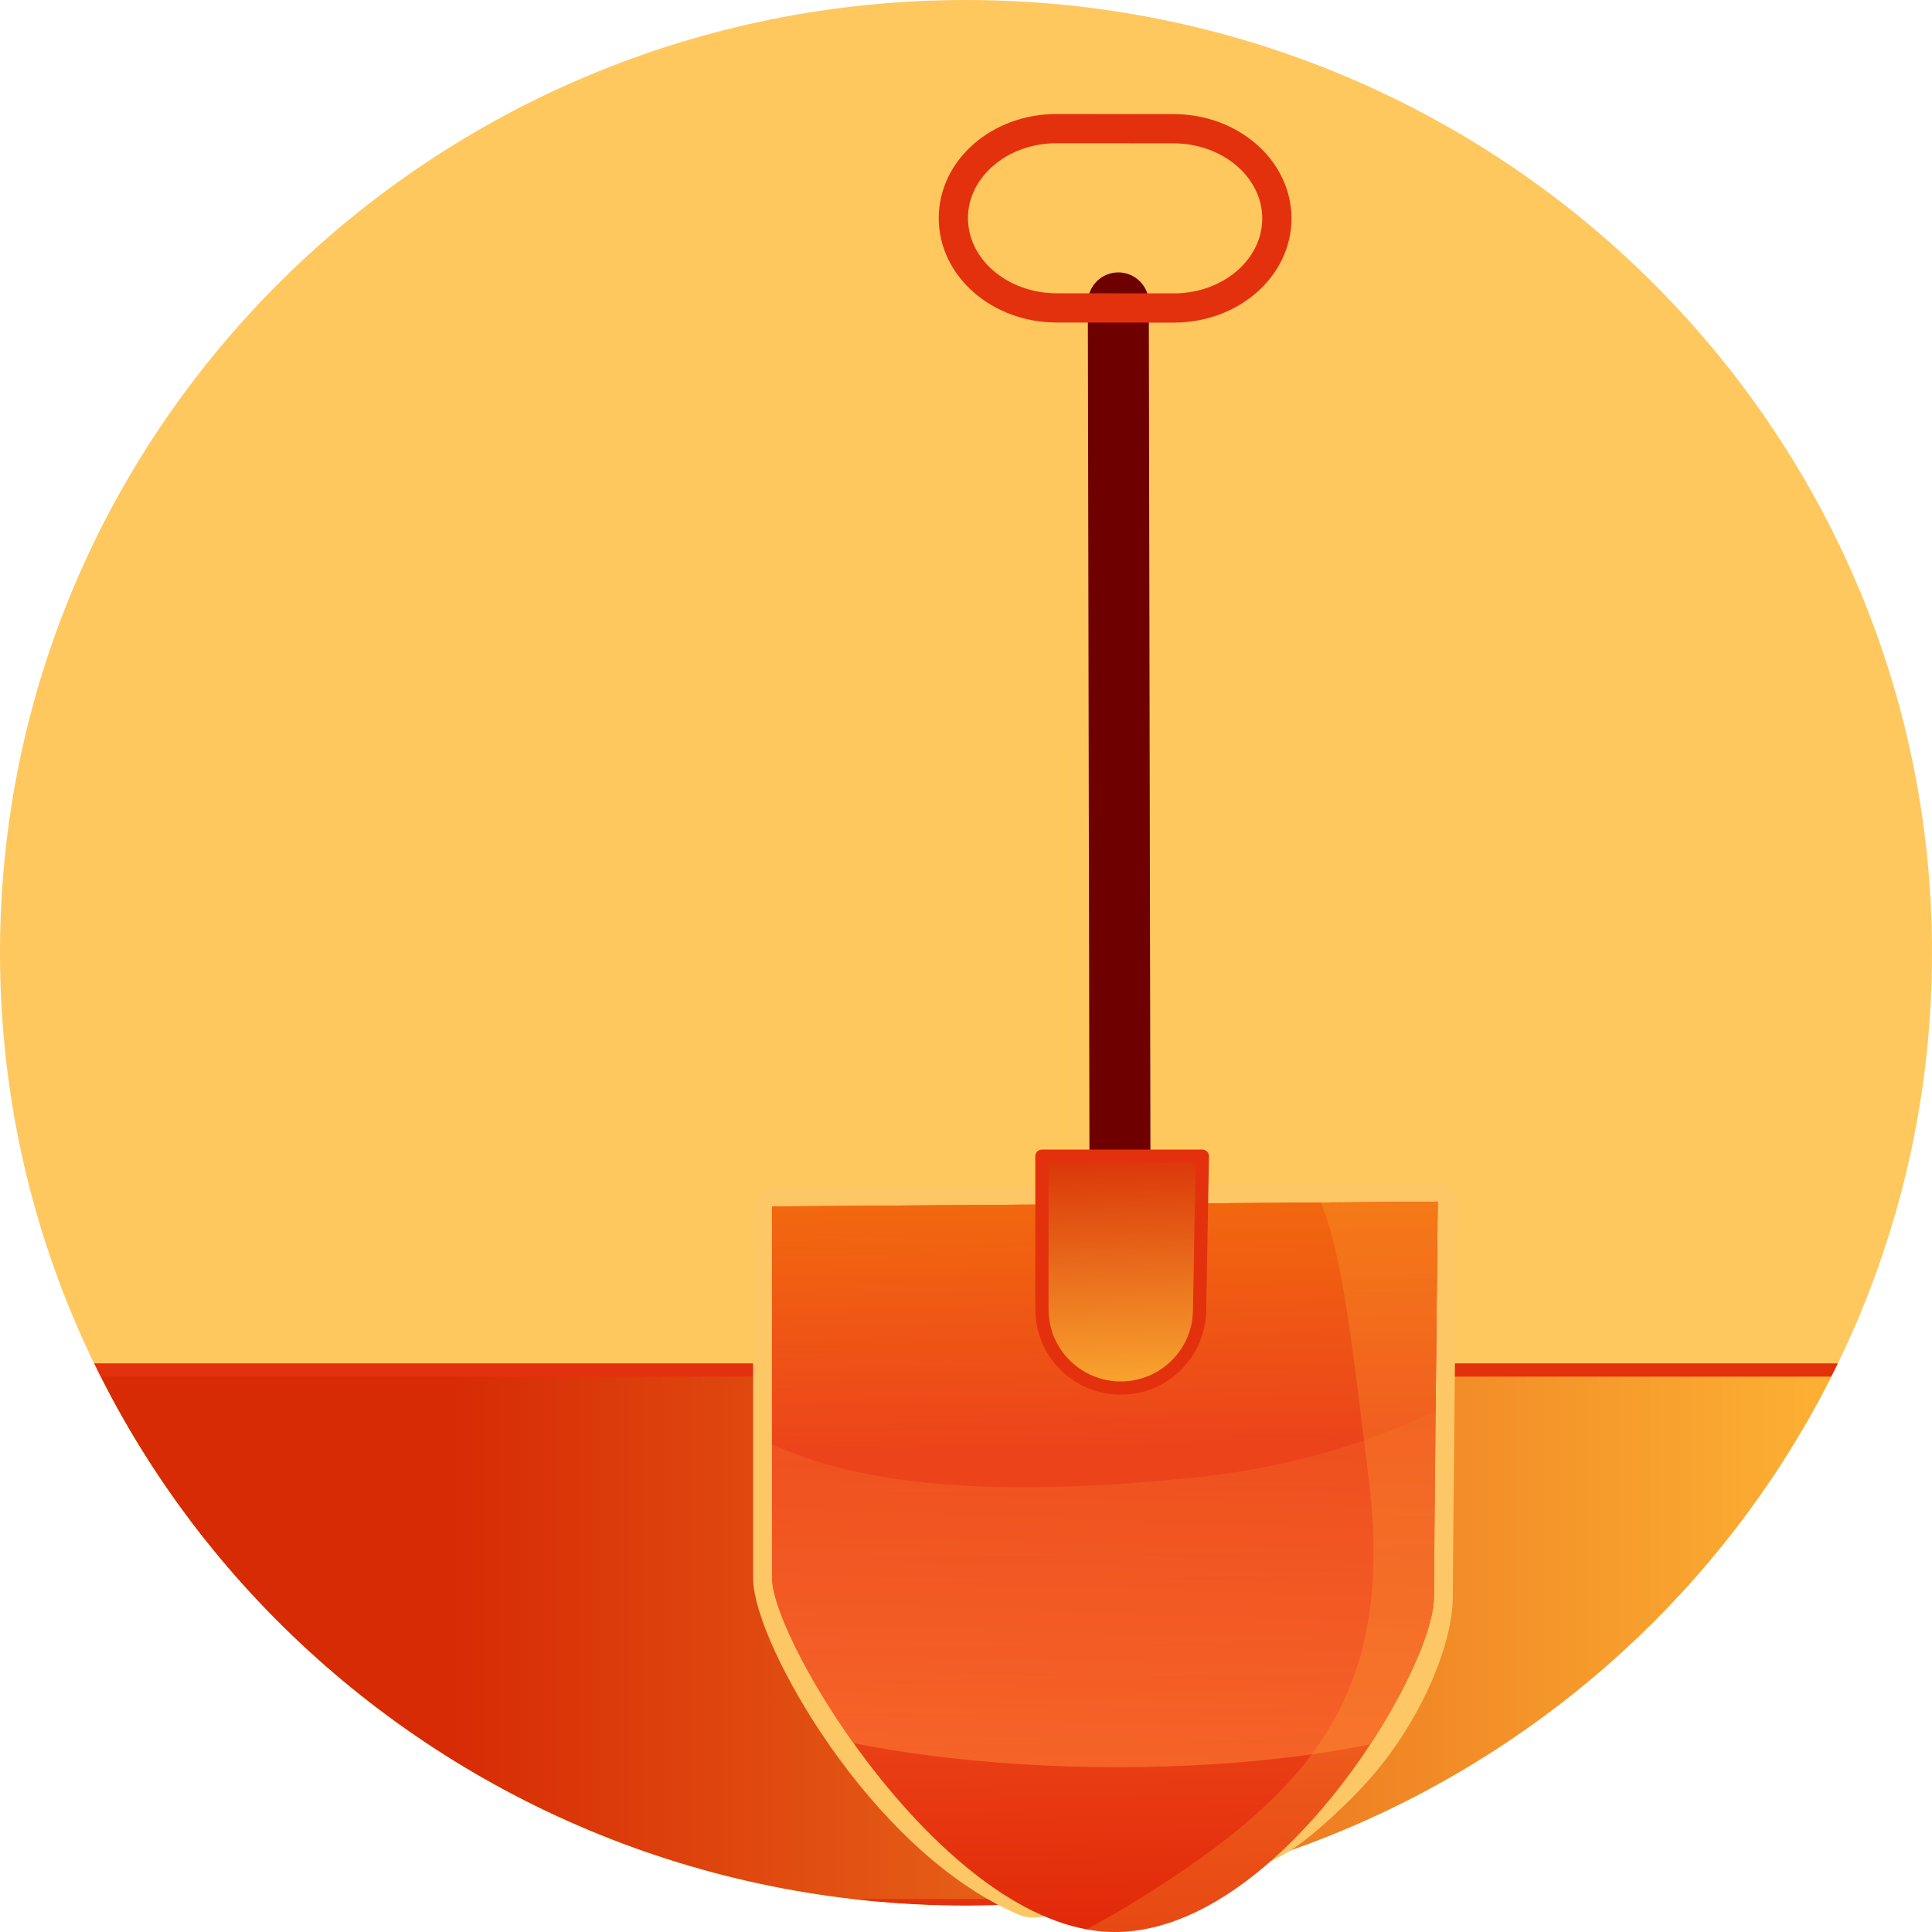
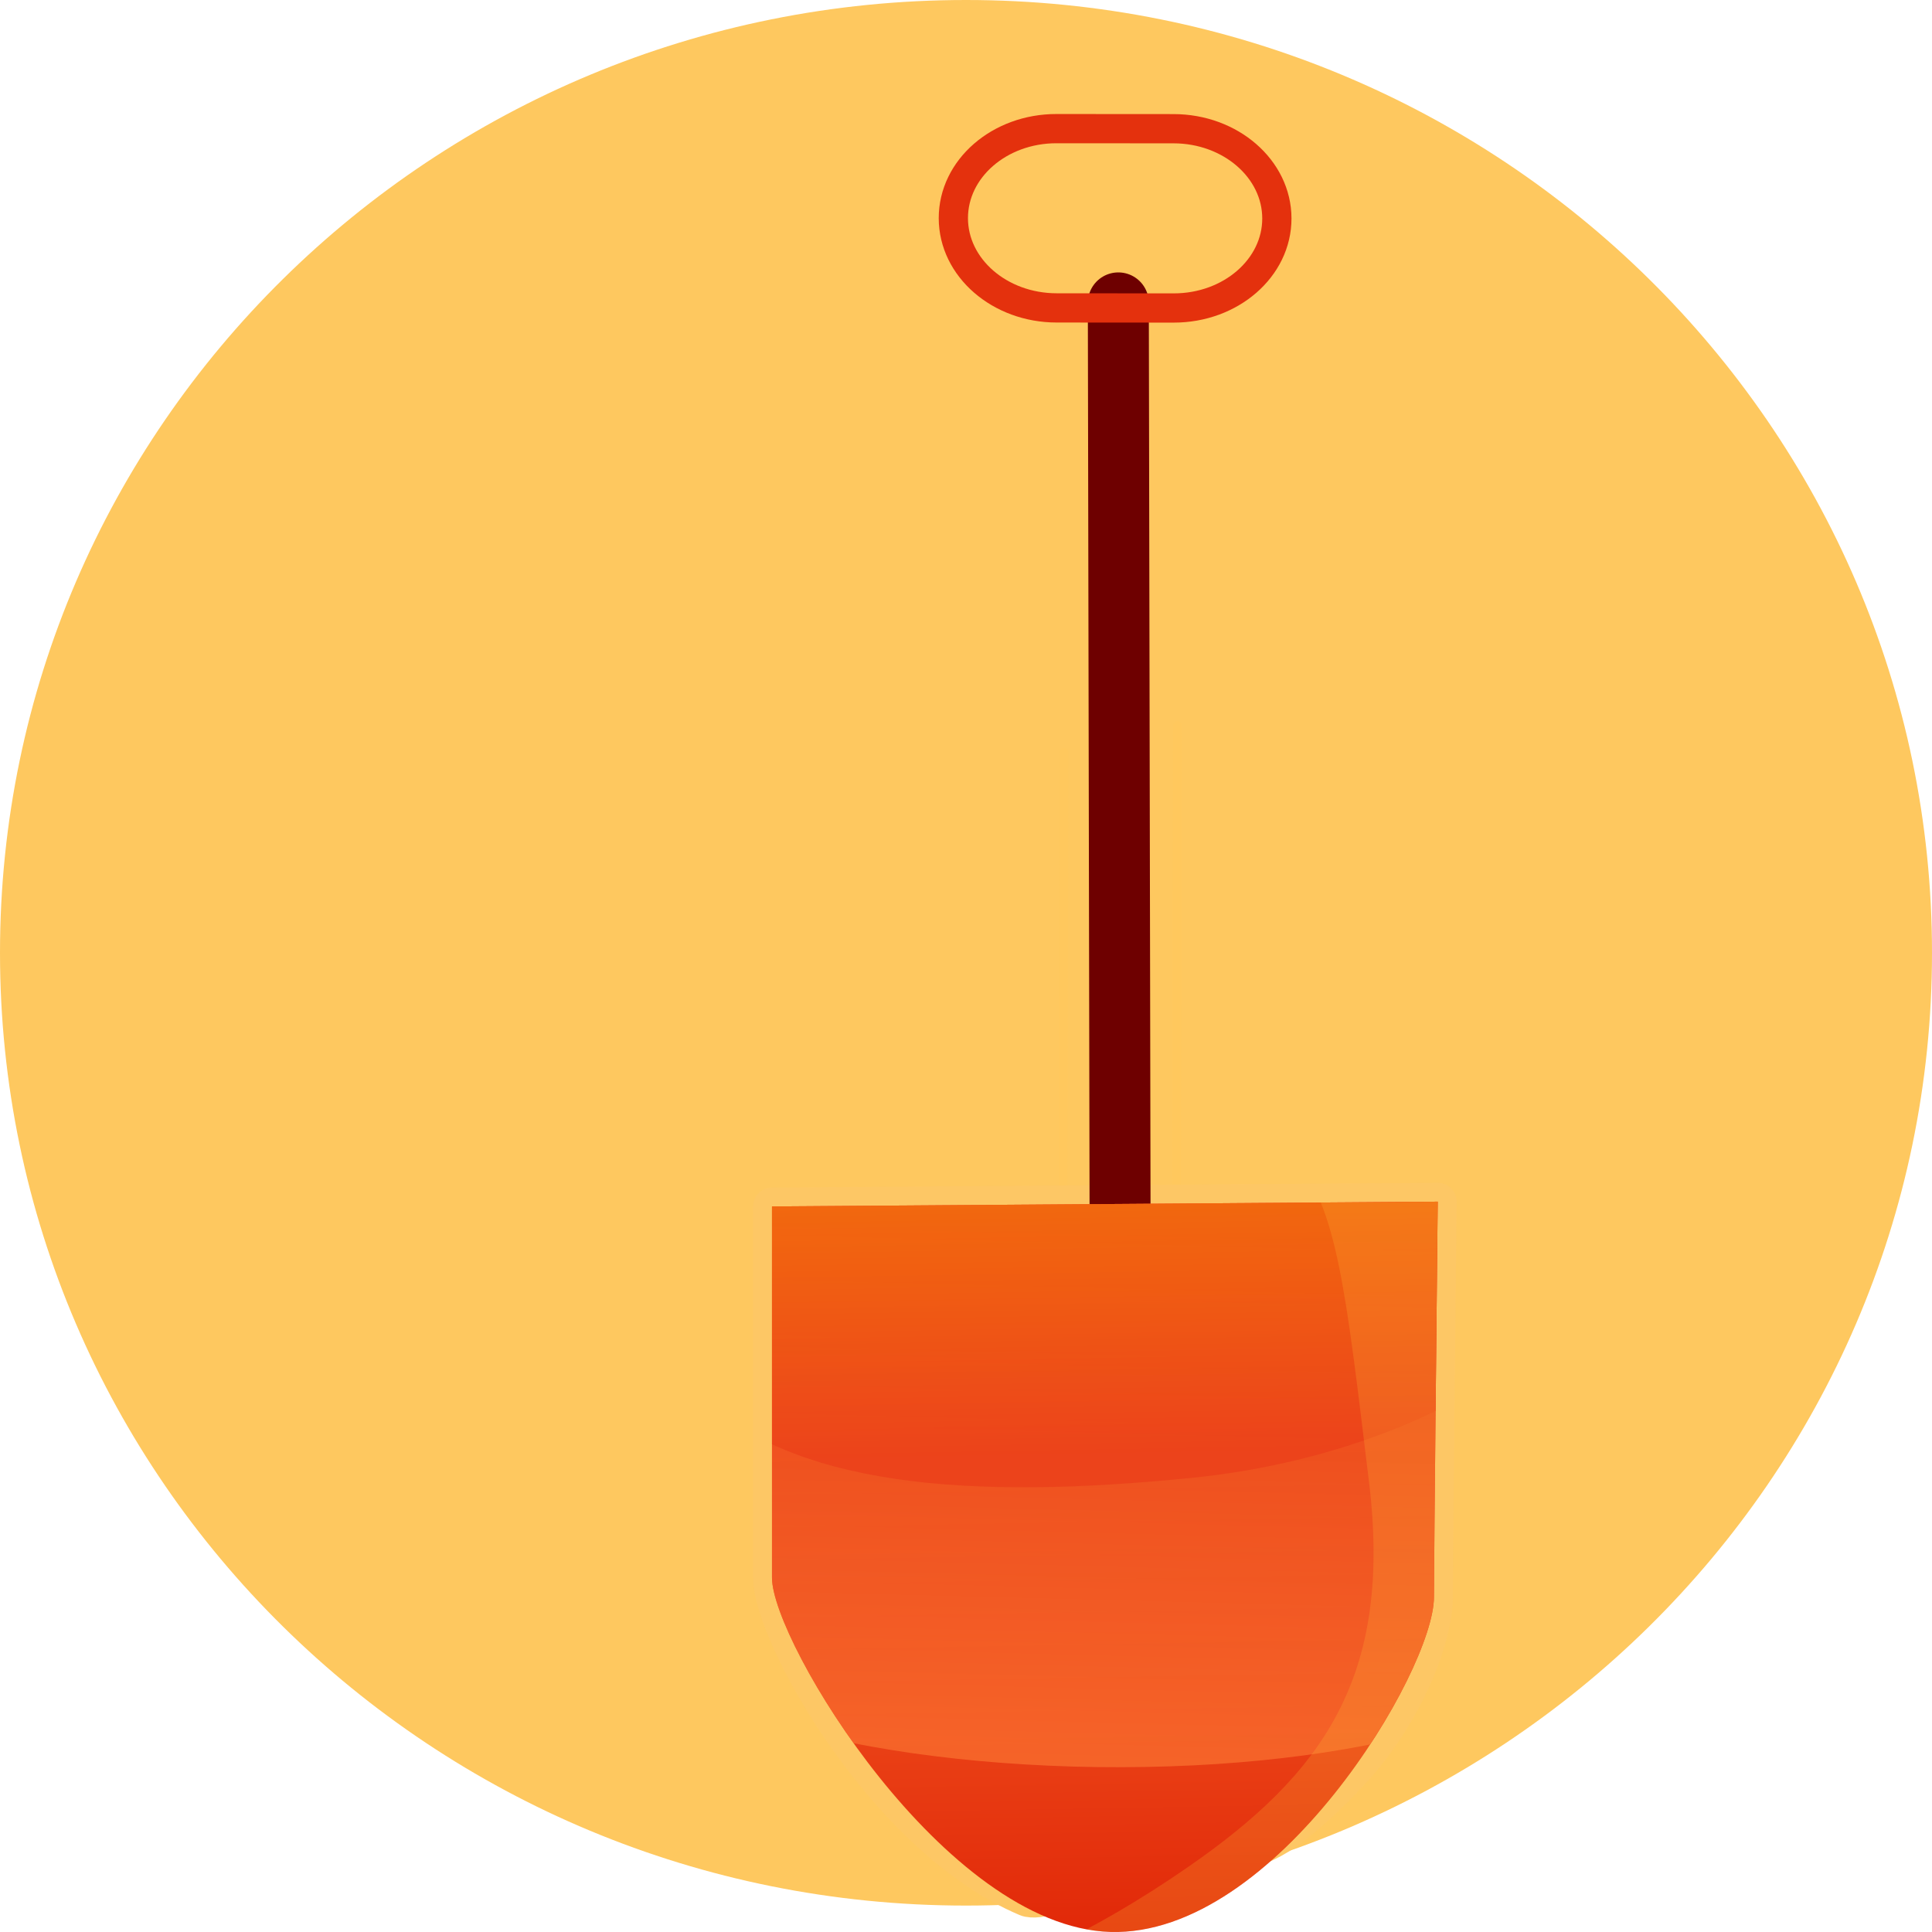
<svg xmlns="http://www.w3.org/2000/svg" xmlns:ns1="http://vectornator.io" xmlns:xlink="http://www.w3.org/1999/xlink" height="100%" stroke-miterlimit="10" style="fill-rule:nonzero;clip-rule:evenodd;stroke-linecap:round;stroke-linejoin:round;" version="1.1" viewBox="0 0 400 400" width="100%" xml:space="preserve">
  <defs>
    <path d="M0 197.265C0 88.319 89.543-1.80463e-14 200-1.80463e-14C310.457-1.80463e-14 400 88.319 400 197.265C400 306.212 310.457 394.53 200 394.53C89.543 394.53 0 306.212 0 197.265Z" id="Fill" />
    <linearGradient gradientTransform="matrix(1.708 0 0 1.499 -177.348 -68.398)" gradientUnits="userSpaceOnUse" id="LinearGradient" x1="103.86" x2="338.111" y1="271.788" y2="271.788">
      <stop offset="0.233" stop-color="#d72b05" />
      <stop offset="1" stop-color="#ffbb37" />
    </linearGradient>
    <filter color-interpolation-filters="sRGB" filterUnits="userSpaceOnUse" height="128.643" id="Filter" width="412.759" x="-6.38" y="282.267">
      <feDropShadow dx="-3.67321e-05" dy="10" flood-color="#e7310c" flood-opacity="0.347" in="SourceGraphic" result="Shadow" stdDeviation="2.003" />
    </filter>
    <linearGradient gradientTransform="matrix(1.545 0 0 1.54 -122.45 -80.864)" gradientUnits="userSpaceOnUse" id="LinearGradient_2" x1="433.577" x2="600.86" y1="66.311" y2="66.311">
      <stop offset="0.233" stop-color="#d72b05" />
      <stop offset="1" stop-color="#ffbb37" />
    </linearGradient>
    <filter color-interpolation-filters="sRGB" filterUnits="userSpaceOnUse" height="275.305" id="Filter_2" width="271.245" x="541.134" y="-108.918">
      <feDropShadow dx="-3.67321e-05" dy="10" flood-color="#e7310c" flood-opacity="0.347" in="SourceGraphic" result="Shadow" stdDeviation="2.003" />
    </filter>
    <linearGradient gradientTransform="matrix(1.517 0.003 0.003 1.455 -73.855 24.461)" gradientUnits="userSpaceOnUse" id="LinearGradient_3" x1="204.543" x2="202.557" y1="265.006" y2="164.875">
      <stop offset="0" stop-color="#df2205" />
      <stop offset="1" stop-color="#fd7834" />
    </linearGradient>
    <path d="M159.832 249.779L297.665 248.79C297.665 248.79 296.882 324.358 296.885 330.654C296.893 345.891 264.163 400.983 229.9 399.987C195.636 398.99 159.857 339.934 159.832 326.669L159.832 249.779Z" id="Fill_2" />
    <linearGradient gradientTransform="matrix(1.517 0.003 0.003 1.455 -73.855 24.461)" gradientUnits="userSpaceOnUse" id="LinearGradient_4" x1="204.543" x2="202.557" y1="265.006" y2="164.875">
      <stop offset="0" stop-color="#df2205" />
      <stop offset="1" stop-color="#fd7834" />
    </linearGradient>
    <linearGradient gradientTransform="matrix(1.148 0.003 0.003 0.885 -58.58 100.756)" gradientUnits="userSpaceOnUse" id="LinearGradient_5" x1="249.594" x2="254.5" y1="312.471" y2="148.778">
      <stop offset="0" stop-color="#fd7834" />
      <stop offset="1" stop-color="#df2306" />
    </linearGradient>
    <linearGradient gradientTransform="matrix(0.956 -0.009 -0.006 0.54 -52.55 215.861)" gradientUnits="userSpaceOnUse" id="LinearGradient_6" x1="255.786" x2="251.152" y1="162.811" y2="-176.972">
      <stop offset="0" stop-color="#eb3e19" />
      <stop offset="0.54" stop-color="#ffa800" />
    </linearGradient>
    <linearGradient gradientTransform="matrix(0.882 0 0 0.962 28.236 133.208)" gradientUnits="userSpaceOnUse" id="LinearGradient_7" x1="516.607" x2="343.235" y1="10.278" y2="123.833">
      <stop offset="0.887" stop-color="#d72b05" />
      <stop offset="1" stop-color="#ffbb37" />
    </linearGradient>
    <filter color-interpolation-filters="sRGB" filterUnits="userSpaceOnUse" height="215.867" id="Filter_3" width="150.656" x="182.786" y="226.093">
      <feGaussianBlur in="SourceGraphic" result="Blur" stdDeviation="3.682" />
    </filter>
    <linearGradient gradientTransform="matrix(1.634 0 0 1.631 -111.086 -103.615)" gradientUnits="userSpaceOnUse" id="LinearGradient_8" x1="209.572" x2="211.102" y1="196.174" y2="245.134">
      <stop offset="0.233" stop-color="#d72b05" />
      <stop offset="1" stop-color="#ffbb37" />
    </linearGradient>
  </defs>
  <clipPath id="ArtboardFrame">
    <rect height="400" width="400" x="0" y="0" />
  </clipPath>
  <g clip-path="url(#ArtboardFrame)" id="Layer-1" ns1:layerName="Layer 1">
    <g opacity="1" ns1:layerName="Group 7">
      <use fill="#fec85f" fill-rule="nonzero" opacity="0.936" stroke="none" ns1:layerName="Oval 2" xlink:href="#Fill" />
      <clipPath clip-rule="nonzero" id="ClipPath">
        <use xlink:href="#Fill" />
      </clipPath>
      <g clip-path="url(#ClipPath)">
-         <path d="M4.26326e-14 283.638L400 283.638L400 394.53L4.26326e-14 394.53L4.26326e-14 283.638Z" fill="url(#LinearGradient)" fill-rule="nonzero" filter="url(#Filter)" stroke="#e4310d" stroke-linecap="butt" stroke-linejoin="round" stroke-width="2.742" ns1:layerName="Rectangle 1" ns1:shadowAngle="1.5708" ns1:shadowColor="#e7310c" ns1:shadowOffset="10" ns1:shadowOpacity="0.346844" ns1:shadowRadius="4.00685" />
        <path d="M547.513-107.547L805.999-107.547L805.999 150.008L547.513 150.008L547.513-107.547Z" fill="url(#LinearGradient_2)" fill-rule="nonzero" filter="url(#Filter_2)" stroke="#e4310d" stroke-linecap="butt" stroke-linejoin="round" stroke-width="2.742" ns1:layerName="Rectangle 2" ns1:shadowAngle="1.5708" ns1:shadowColor="#e7310c" ns1:shadowOffset="10" ns1:shadowOpacity="0.346844" ns1:shadowRadius="4.00685" />
      </g>
    </g>
    <g opacity="1" ns1:layerName="Group 2">
      <path d="M243.775 150.236L243.563 253.092" fill="none" opacity="1" stroke="#ffc85d" stroke-linecap="butt" stroke-linejoin="round" stroke-width="1.81" ns1:layerName="Line 2" />
      <path d="M220.289 155.741L220.076 258.598" fill="none" opacity="1" stroke="#ffc85d" stroke-linecap="butt" stroke-linejoin="round" stroke-width="1.81" ns1:layerName="Line 3" />
      <path d="M159.832 249.779L297.665 248.79C297.665 248.79 296.882 324.358 296.885 330.654C296.889 338.935 291.033 354.2 280.186 366.251C276.511 370.335 269.477 377.116 264.69 380.065C257.607 384.428 252.13 384.048 242.797 383.777C238.29 383.646 217.05 394.777 212.575 392.874C183.032 380.305 159.854 338.19 159.832 326.669L159.832 249.779Z" fill="url(#LinearGradient_3)" fill-rule="nonzero" opacity="1" stroke="#fdc765" stroke-linecap="butt" stroke-linejoin="round" stroke-width="7.817" ns1:layerName="Rectangle 1" />
      <path d="M231.964 286.68L231.536 62.712" fill="none" opacity="1" stroke="#6e0000" stroke-linecap="butt" stroke-linejoin="round" stroke-width="12.625" ns1:layerName="Line 1" />
      <path d="M197.381 45.175C197.371 34.925 206.933 26.623 218.737 26.632L242.968 26.649C254.773 26.657 264.351 34.973 264.361 45.223L264.361 45.223C264.371 55.472 254.81 63.774 243.005 63.766L218.774 63.748C206.969 63.74 197.392 55.424 197.381 45.175L197.381 45.175Z" fill="none" opacity="1" stroke="#e4310d" stroke-linecap="butt" stroke-linejoin="round" stroke-width="6.054" ns1:layerName="Rectangle 1" />
      <g opacity="1" ns1:layerName="Group 9">
        <g opacity="1" ns1:layerName="path">
          <use fill="url(#LinearGradient_4)" fill-rule="nonzero" opacity="1" stroke="none" ns1:layerName="Rectangle 2" xlink:href="#Fill_2" />
          <clipPath clip-rule="nonzero" id="ClipPath_2">
            <use xlink:href="#Fill_2" />
          </clipPath>
          <g clip-path="url(#ClipPath_2)">
            <path d="M229.503 197.671C283.788 198.374 327.618 212.384 327.398 228.963L327.853 241.963L325.962 337.11C325.742 353.688 281.555 366.557 227.27 365.853L227.27 365.853C172.985 365.15 129.156 351.14 129.377 334.562L130.812 226.414C131.032 209.836 175.218 196.967 229.503 197.671L229.503 197.671Z" fill="url(#LinearGradient_5)" fill-rule="nonzero" opacity="0.74" stroke="none" ns1:layerName="Rectan. . , .gle 3" />
            <path d="M230.672 201.519C274.579 200.821 311.188 198.875 311.275 209.125L323.164 269.209C323.22 275.928 309.674 287.706 287.644 296.293C276.069 300.804 262.152 304.435 246.637 305.987C201.59 310.495 163.036 308.279 142.979 287.239C122.923 266.199 142.979 207.778 142.979 207.778C142.892 197.528 175.294 198.342 219.201 197.643L230.672 201.519Z" fill="url(#LinearGradient_6)" fill-rule="nonzero" opacity="0.74" stroke="none" ns1:layerName="Rectan. . , .gle 4" />
            <path d="M283.445 306.875C288.344 347.304 273.772 367.311 245.92 386.579C205.021 414.874 182.023 412.274 196.182 412.274C219.86 412.274 287.656 439.724 299.222 431.065C322.9 413.34 334.71 264.469 312.229 244.493C306.309 239.233 259.848 229.702 268.007 239.628C276.854 250.395 278.546 266.445 283.445 306.875Z" fill="url(#LinearGradient_7)" fill-rule="nonzero" filter="url(#Filter_3)" opacity="0.467" stroke="none" ns1:blur="7.36434" ns1:layerName="Curve 2" />
          </g>
        </g>
      </g>
-       <path d="M215.719 239.376L248.932 239.376L248.366 271.089C248.366 280.088 241.057 287.382 232.042 287.382L232.042 287.382C223.027 287.382 215.719 280.088 215.719 271.089L215.719 239.376Z" fill="url(#LinearGradient_8)" fill-rule="nonzero" opacity="1" stroke="#e4310d" stroke-linecap="butt" stroke-linejoin="round" stroke-width="2.742" ns1:layerName="Rectangle 2" />
    </g>
  </g>
</svg>